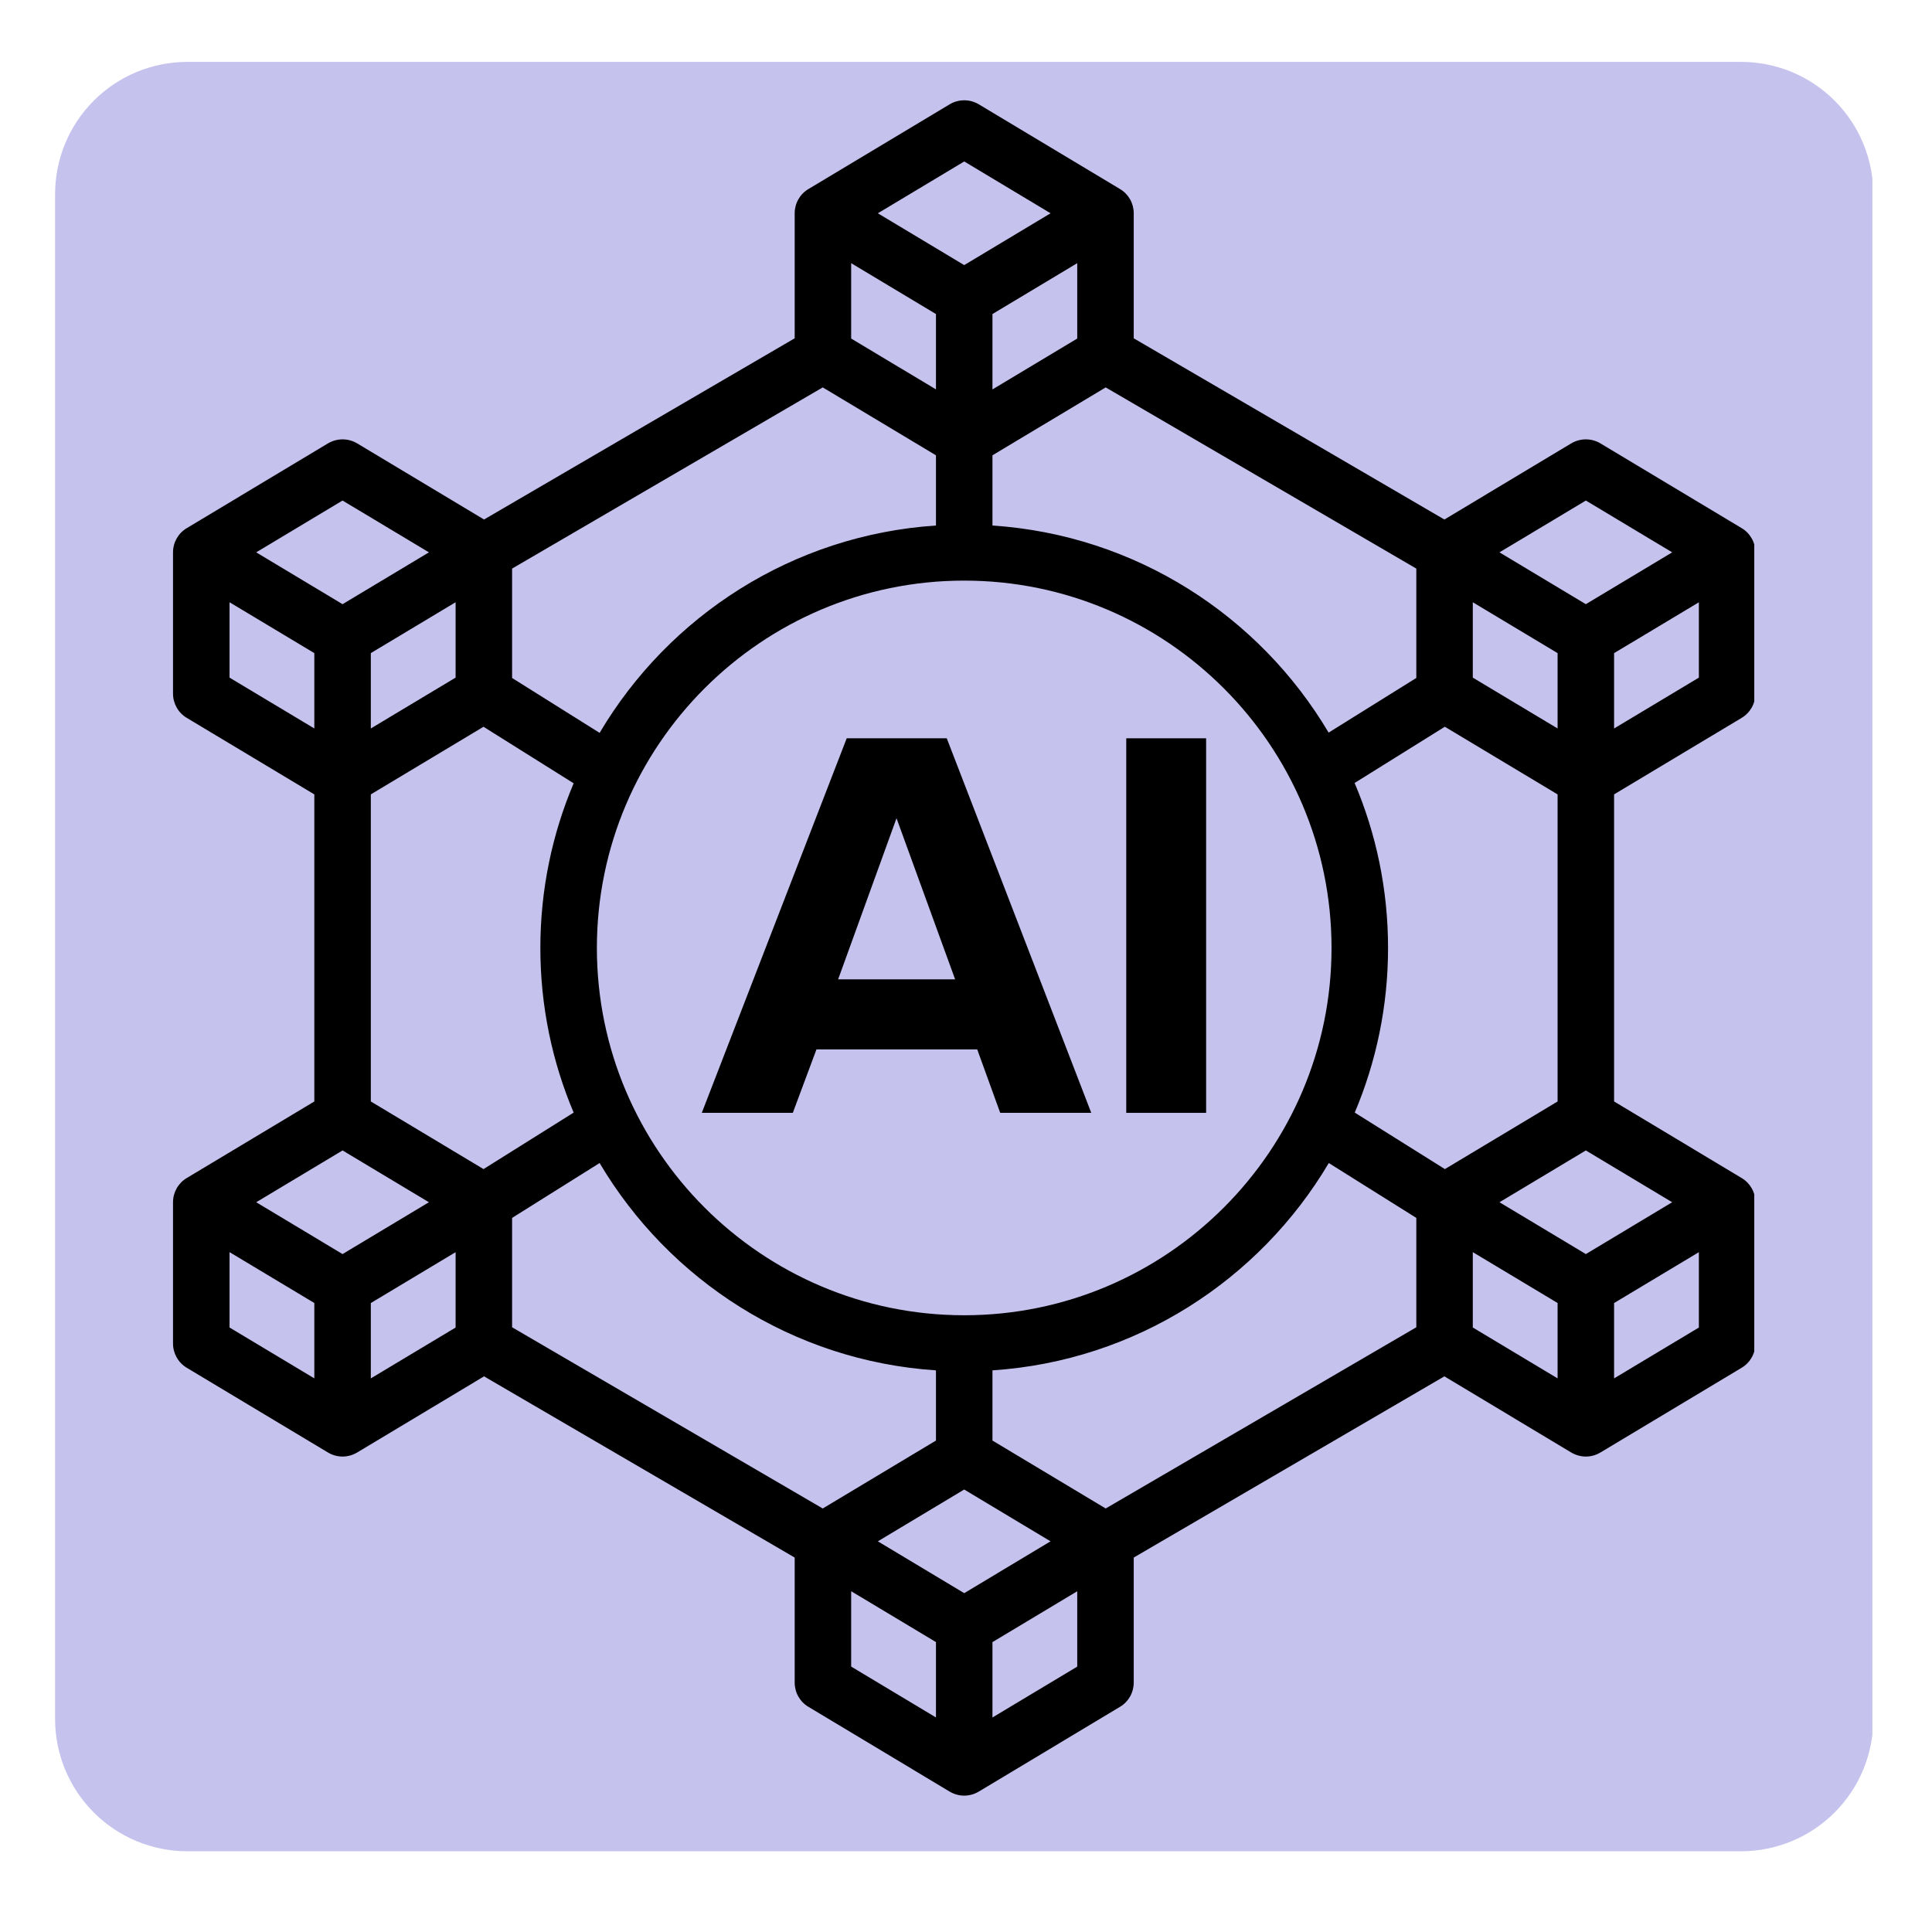
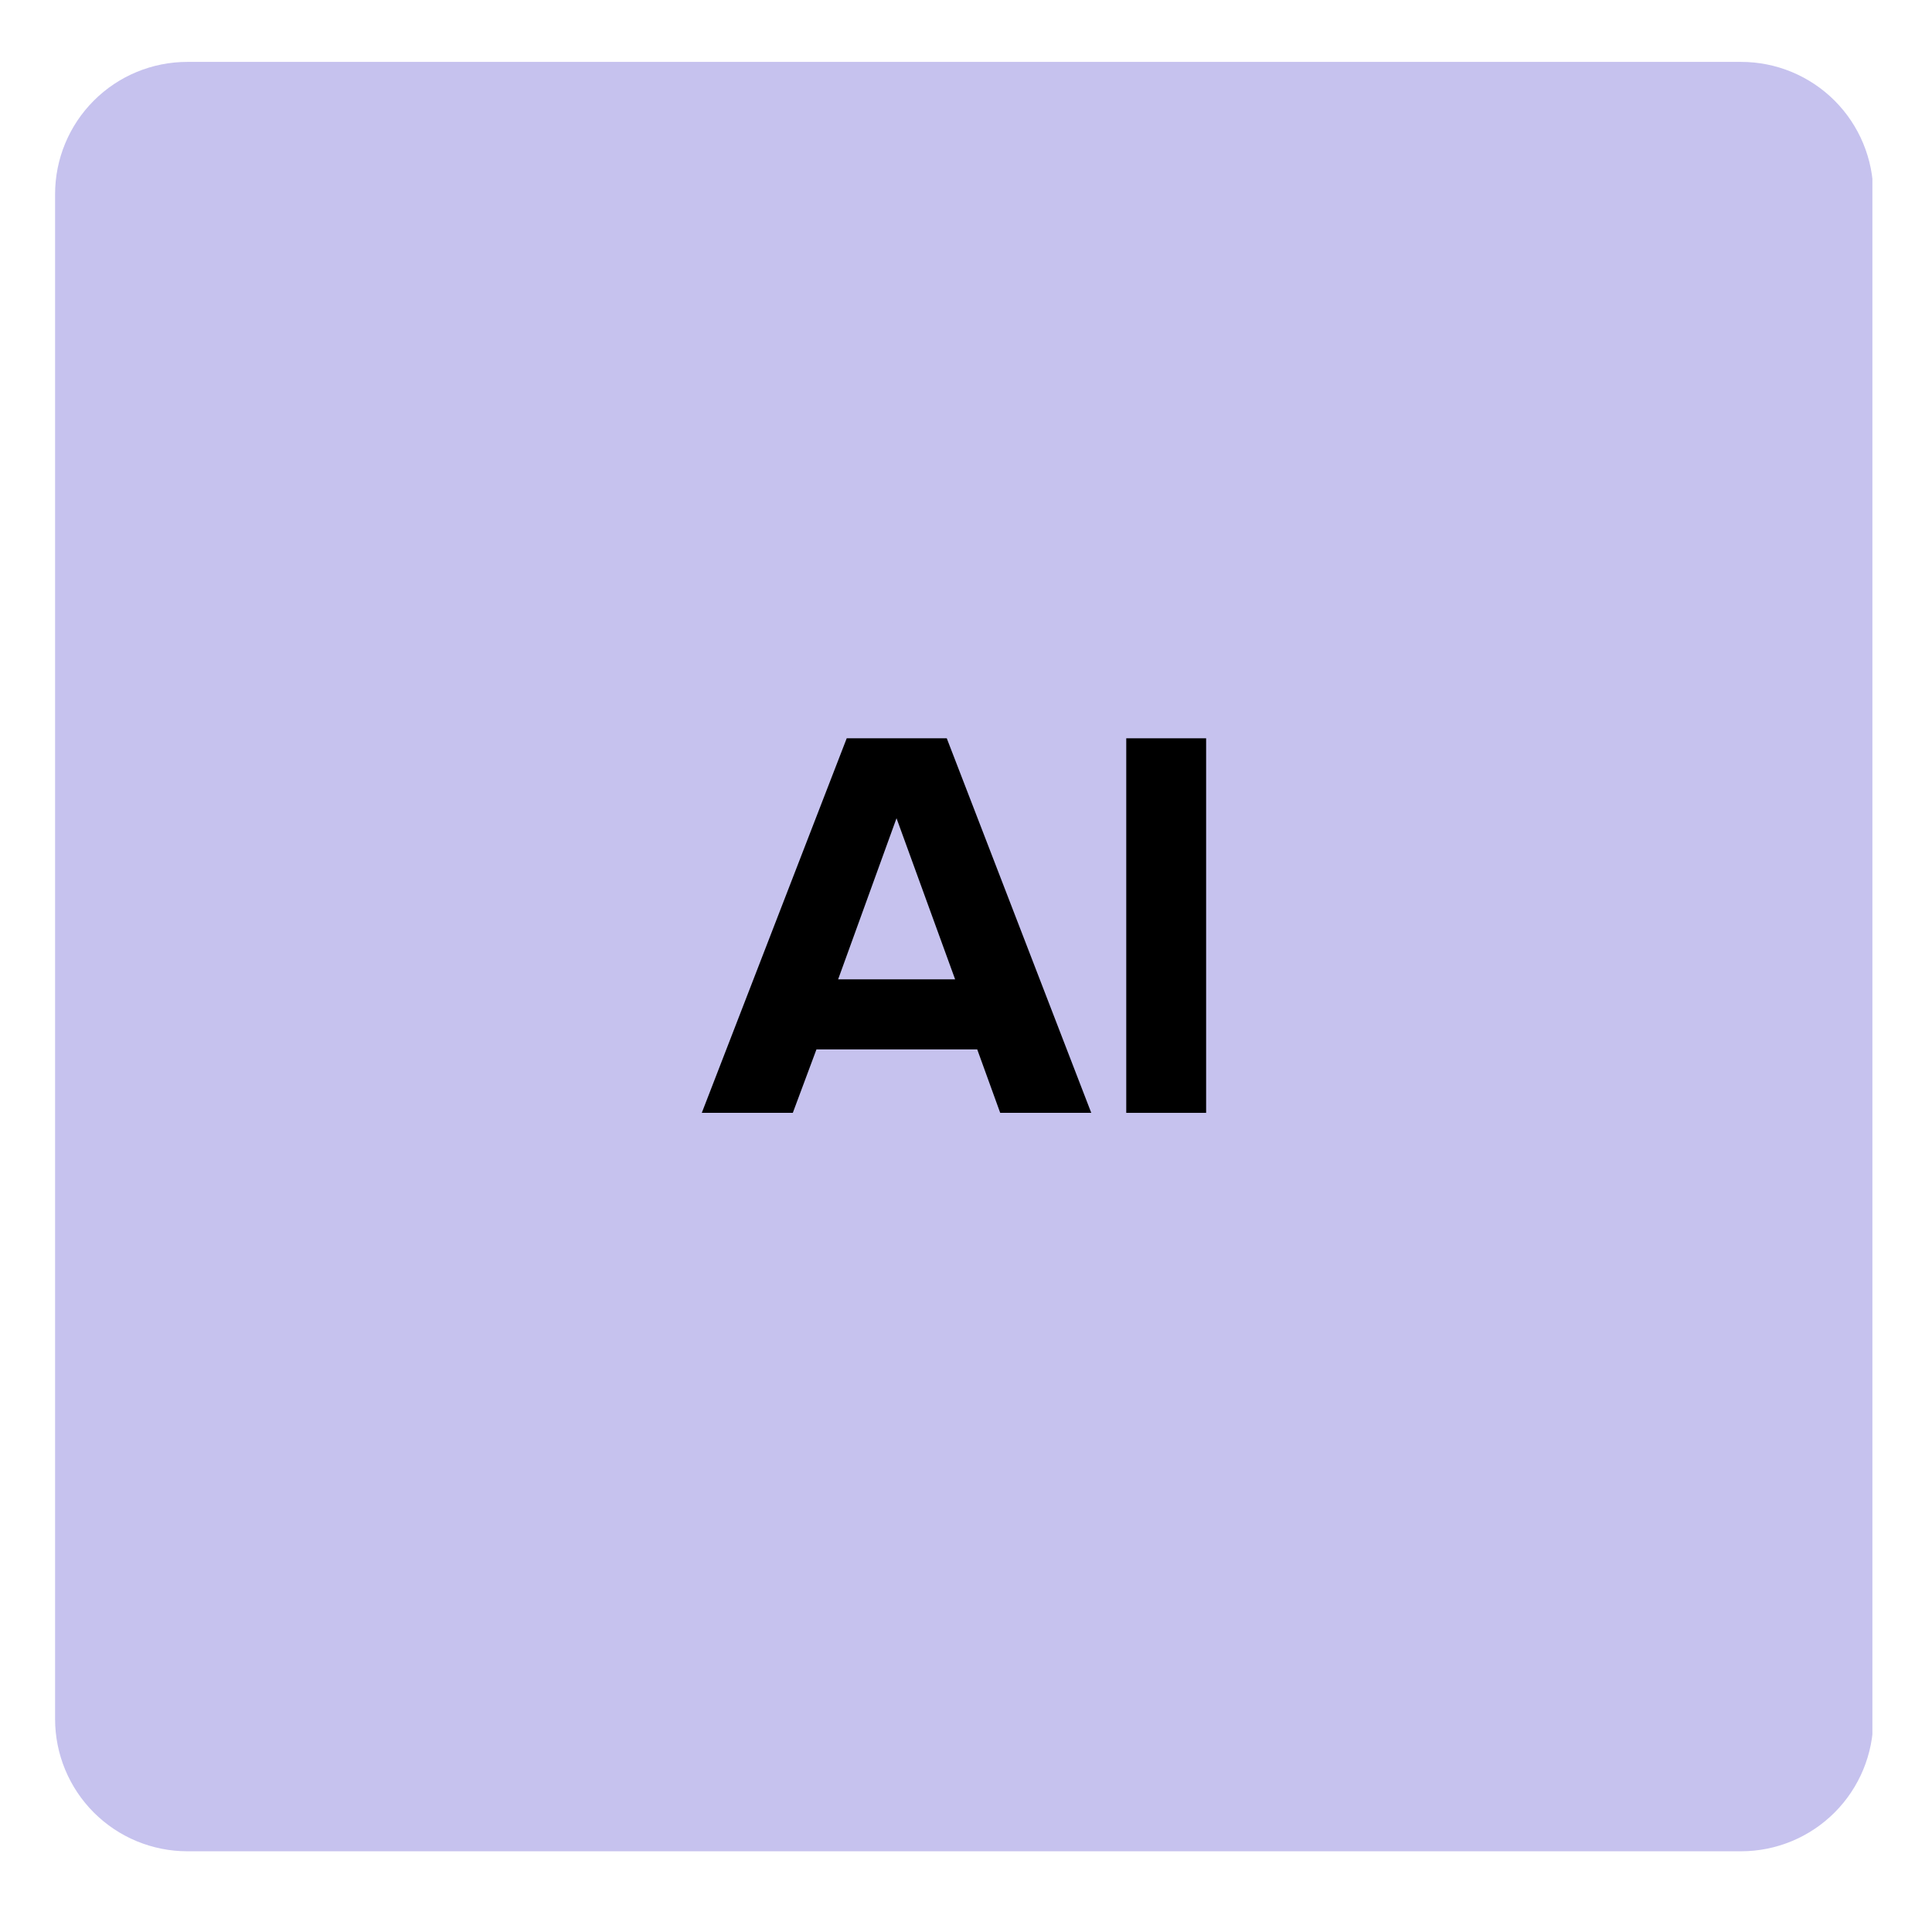
<svg xmlns="http://www.w3.org/2000/svg" width="350" viewBox="0 0 262.5 262.5" height="350" preserveAspectRatio="xMidYMid meet">
  <defs>
    <clipPath id="a8dd4ef96e">
      <path d="M 7.484 8.41 L 255 8.41 L 255 251.531 L 7.484 251.531 Z M 7.484 8.41 " clip-rule="nonzero" />
    </clipPath>
    <clipPath id="f6f8b725ec">
      <path d="M 25.449 8.41 L 236.562 8.41 C 241.328 8.41 245.895 10.301 249.266 13.672 C 252.633 17.039 254.527 21.609 254.527 26.375 L 254.527 233.562 C 254.527 238.328 252.633 242.898 249.266 246.266 C 245.895 249.637 241.328 251.531 236.562 251.531 L 25.449 251.531 C 20.684 251.531 16.117 249.637 12.746 246.266 C 9.379 242.898 7.484 238.328 7.484 233.562 L 7.484 26.375 C 7.484 21.609 9.379 17.039 12.746 13.672 C 16.117 10.301 20.684 8.41 25.449 8.41 Z M 25.449 8.41 " clip-rule="nonzero" />
    </clipPath>
    <clipPath id="7277fd53f7">
-       <path d="M 88 86 L 174 86 L 174 172 L 88 172 Z M 88 86 " clip-rule="nonzero" />
-     </clipPath>
+       </clipPath>
    <clipPath id="06c9857dcb">
      <path d="M 131.008 86.566 C 107.723 86.566 88.773 105.512 88.773 128.797 C 88.773 152.082 107.723 171.027 131.008 171.027 C 154.289 171.027 173.238 152.082 173.238 128.797 C 173.238 105.512 154.289 86.566 131.008 86.566 Z M 131.008 163.348 C 111.957 163.348 96.453 147.852 96.453 128.797 C 96.453 109.742 111.957 94.242 131.008 94.242 C 150.055 94.242 165.559 109.742 165.559 128.797 C 165.559 147.852 150.055 163.348 131.008 163.348 Z M 131.008 163.348 " clip-rule="nonzero" />
    </clipPath>
    <clipPath id="dbb31d5c6a">
      <path d="M 107 101 L 155 101 L 155 156 L 107 156 Z M 107 101 " clip-rule="nonzero" />
    </clipPath>
    <clipPath id="50d4781e2e">
      <path d="M 152.18 113.988 L 132.984 102.473 C 131.766 101.746 130.25 101.746 129.031 102.473 L 109.836 113.988 C 108.676 114.68 107.973 115.926 107.973 117.277 L 107.973 140.312 C 107.973 141.664 108.676 142.914 109.832 143.605 L 129.027 155.121 C 129.641 155.484 130.324 155.672 131.008 155.672 C 131.688 155.672 132.371 155.484 132.984 155.121 L 152.18 143.605 C 153.336 142.914 154.039 141.664 154.039 140.312 L 154.039 117.277 C 154.039 115.926 153.336 114.68 152.18 113.988 Z M 131.008 110.238 L 142.738 117.277 L 131.008 124.32 L 119.273 117.277 Z M 115.648 124.059 L 127.168 130.969 L 127.168 145.047 L 115.648 138.137 Z M 134.844 145.051 L 134.844 130.973 L 146.363 124.062 L 146.363 138.141 Z M 134.844 145.051 " clip-rule="nonzero" />
    </clipPath>
    <clipPath id="614d011c7d">
-       <path d="M 23.508 13.551 L 238.352 13.551 L 238.352 244 L 23.508 244 Z M 23.508 13.551 " clip-rule="nonzero" />
-     </clipPath>
+       </clipPath>
    <clipPath id="29d0513b2f">
      <path d="M 236.641 97.535 C 237.797 96.844 238.504 95.594 238.504 94.242 L 238.504 75.047 C 238.504 73.695 237.797 72.449 236.641 71.758 L 217.445 60.238 C 216.227 59.516 214.711 59.516 213.492 60.238 L 196.25 70.586 L 154.039 45.965 L 154.039 28.977 C 154.039 27.625 153.336 26.379 152.18 25.688 L 132.984 14.172 C 131.766 13.445 130.25 13.445 129.031 14.172 L 109.836 25.688 C 108.676 26.379 107.973 27.625 107.973 28.977 L 107.973 45.965 L 65.766 70.586 L 48.523 60.238 C 47.305 59.516 45.789 59.516 44.57 60.238 L 25.375 71.758 C 24.215 72.449 23.508 73.695 23.508 75.047 L 23.508 94.242 C 23.508 95.594 24.215 96.844 25.371 97.535 L 42.707 107.934 L 42.707 149.656 L 25.371 160.059 C 24.215 160.75 23.508 161.996 23.508 163.348 L 23.508 182.543 C 23.508 183.895 24.215 185.145 25.371 185.836 L 44.566 197.352 C 45.176 197.715 45.859 197.902 46.543 197.902 C 47.227 197.902 47.91 197.715 48.523 197.352 L 65.766 187.004 L 107.973 211.625 L 107.973 228.613 C 107.973 229.965 108.676 231.215 109.832 231.902 L 129.027 243.422 C 129.641 243.785 130.324 243.973 131.008 243.973 C 131.688 243.973 132.371 243.785 132.984 243.422 L 152.18 231.902 C 153.336 231.215 154.039 229.965 154.039 228.613 L 154.039 211.625 L 196.246 187.004 L 213.488 197.352 C 214.102 197.715 214.785 197.902 215.469 197.902 C 216.152 197.902 216.836 197.715 217.445 197.352 L 236.641 185.836 C 237.797 185.145 238.504 183.895 238.504 182.543 L 238.504 163.348 C 238.504 161.996 237.797 160.75 236.641 160.059 L 219.305 149.656 L 219.305 107.934 Z M 111.785 52.637 L 127.168 61.863 L 127.168 71.402 C 107.703 72.695 90.891 83.668 81.469 99.574 L 69.578 92.117 L 69.578 77.254 Z M 192.434 77.254 L 192.434 92.113 L 180.52 99.539 C 171.098 83.652 154.293 72.695 134.844 71.402 L 134.844 61.863 L 150.23 52.637 Z M 211.629 149.656 L 196.316 158.844 L 184.07 151.168 C 186.98 144.281 188.594 136.723 188.594 128.797 C 188.594 120.848 186.977 113.277 184.051 106.383 L 196.309 98.742 L 211.629 107.934 Z M 131.008 216.461 L 119.273 209.418 L 131.008 202.379 L 142.738 209.418 Z M 131.008 178.703 C 103.488 178.703 81.098 156.316 81.098 128.797 C 81.098 101.277 103.488 78.887 131.008 78.887 C 158.523 78.887 180.914 101.277 180.914 128.797 C 180.914 156.316 158.523 178.703 131.008 178.703 Z M 65.695 158.844 L 50.383 149.656 L 50.383 107.934 L 65.695 98.746 L 77.941 106.426 C 75.031 113.309 73.418 120.867 73.418 128.797 C 73.418 136.723 75.031 144.281 77.941 151.168 Z M 50.383 88.738 L 61.902 81.828 L 61.902 92.066 L 50.383 98.977 Z M 200.109 81.828 L 211.629 88.738 L 211.629 98.977 L 200.109 92.066 Z M 146.363 46 L 134.844 52.91 L 134.844 42.668 L 146.363 35.758 Z M 127.168 42.668 L 127.168 52.906 L 115.648 45.996 L 115.648 35.758 Z M 58.277 163.348 L 46.543 170.391 L 34.812 163.348 L 46.543 156.309 Z M 69.578 165.477 L 81.469 158.02 C 90.887 173.922 107.703 184.898 127.168 186.191 L 127.168 195.727 L 111.785 204.957 L 69.578 180.336 Z M 150.23 204.957 L 134.844 195.727 L 134.844 186.191 C 154.309 184.898 171.121 173.926 180.543 158.02 L 192.434 165.477 L 192.434 180.336 Z M 215.469 170.391 L 203.734 163.348 L 215.469 156.309 L 227.199 163.348 Z M 219.305 98.98 L 219.305 88.742 L 230.824 81.832 L 230.824 92.07 Z M 215.469 68.008 L 227.199 75.047 L 215.469 82.09 L 203.734 75.047 Z M 131.008 21.938 L 142.738 28.977 L 131.008 36.02 L 119.273 28.977 Z M 46.543 68.008 L 58.277 75.047 L 46.543 82.09 L 34.812 75.047 Z M 31.188 81.828 L 42.707 88.738 L 42.707 98.977 L 31.188 92.066 Z M 31.188 170.129 L 42.707 177.039 L 42.707 187.277 L 31.188 180.367 Z M 50.383 187.281 L 50.383 177.043 L 61.902 170.133 L 61.902 180.371 Z M 115.648 216.199 L 127.168 223.109 L 127.168 233.348 L 115.648 226.438 Z M 134.844 233.352 L 134.844 223.113 L 146.363 216.203 L 146.363 226.441 Z M 200.109 170.129 L 211.629 177.039 L 211.629 187.277 L 200.109 180.367 Z M 219.305 187.281 L 219.305 177.043 L 230.824 170.133 L 230.824 180.371 Z M 219.305 187.281 " clip-rule="nonzero" />
    </clipPath>
    <clipPath id="278937c869">
      <path d="M 88.16 83.012 L 178.195 83.012 L 178.195 173.047 L 88.16 173.047 Z M 88.16 83.012 " clip-rule="nonzero" />
    </clipPath>
    <clipPath id="59e5f41358">
      <path d="M 133.176 83.012 C 108.316 83.012 88.16 103.168 88.16 128.027 C 88.16 152.891 108.316 173.047 133.176 173.047 C 158.039 173.047 178.195 152.891 178.195 128.027 C 178.195 103.168 158.039 83.012 133.176 83.012 Z M 133.176 83.012 " clip-rule="nonzero" />
    </clipPath>
    <clipPath id="3c2ba179b1">
-       <path d="M 83.957 89.383 L 178.277 89.383 L 178.277 166.484 L 83.957 166.484 Z M 83.957 89.383 " clip-rule="nonzero" />
-     </clipPath>
+       </clipPath>
  </defs>
  <g clip-path="url(#a8dd4ef96e)">
    <g clip-path="url(#f6f8b725ec)">
      <path fill="#c6c2ee" d="M 7.484 8.41 L 254.402 8.41 L 254.402 251.531 L 7.484 251.531 Z M 7.484 8.41 " fill-opacity="1" fill-rule="nonzero" />
    </g>
  </g>
  <g clip-path="url(#7277fd53f7)">
    <g clip-path="url(#06c9857dcb)">
-       <path fill="#000000" d="M 88.773 86.566 L 88.773 171.027 L 173.238 171.027 L 173.238 86.566 Z M 88.773 86.566 " fill-opacity="1" fill-rule="nonzero" />
-     </g>
+       </g>
  </g>
  <g clip-path="url(#dbb31d5c6a)">
    <g clip-path="url(#50d4781e2e)">
      <path fill="#000000" d="M 107.973 101.746 L 107.973 155.672 L 154.039 155.672 L 154.039 101.746 Z M 107.973 101.746 " fill-opacity="1" fill-rule="nonzero" />
    </g>
  </g>
  <g clip-path="url(#614d011c7d)">
    <g clip-path="url(#29d0513b2f)">
-       <path fill="#000000" d="M 23.508 13.551 L 23.508 243.973 L 238.352 243.973 L 238.352 13.551 Z M 23.508 13.551 " fill-opacity="1" fill-rule="nonzero" />
-     </g>
+       </g>
  </g>
  <g clip-path="url(#278937c869)">
    <g clip-path="url(#59e5f41358)">
      <path fill="#c6c2ee" d="M 88.16 83.012 L 178.195 83.012 L 178.195 173.047 L 88.16 173.047 Z M 88.16 83.012 " fill-opacity="1" fill-rule="nonzero" />
    </g>
  </g>
  <g clip-path="url(#3c2ba179b1)">
    <path fill="#000000" d="M 180.707 191.559 L 89.344 191.559 C 78.199 191.559 69.098 182.504 69.098 171.352 L 69.098 80.164 C 69.098 69.043 78.168 59.988 89.344 59.988 L 180.707 59.988 C 191.852 59.988 200.922 69.043 200.922 80.164 L 200.922 171.352 C 200.922 182.504 191.852 191.559 180.707 191.559 Z M 89.344 66.625 C 81.875 66.625 75.777 72.711 75.777 80.164 L 75.777 171.352 C 75.777 178.805 81.875 184.891 89.344 184.891 L 180.707 184.891 C 188.176 184.891 194.27 178.805 194.27 171.352 L 194.27 80.164 C 194.27 72.711 188.176 66.625 180.707 66.625 Z M 89.344 66.625 " fill-opacity="1" fill-rule="nonzero" />
  </g>
  <path fill="#000000" d="M 148.27 151.203 L 135.898 151.203 L 132.777 142.586 L 110.93 142.586 L 107.719 151.203 L 95.352 151.203 L 115.043 100.312 L 128.637 100.312 Z M 129.773 133.066 L 121.809 111.172 L 113.875 133.066 Z M 129.773 133.066 " fill-opacity="1" fill-rule="nonzero" />
  <path fill="#000000" d="M 153.023 100.312 L 163.875 100.312 L 163.875 151.203 L 153.023 151.203 Z M 153.023 100.312 " fill-opacity="1" fill-rule="nonzero" />
</svg>